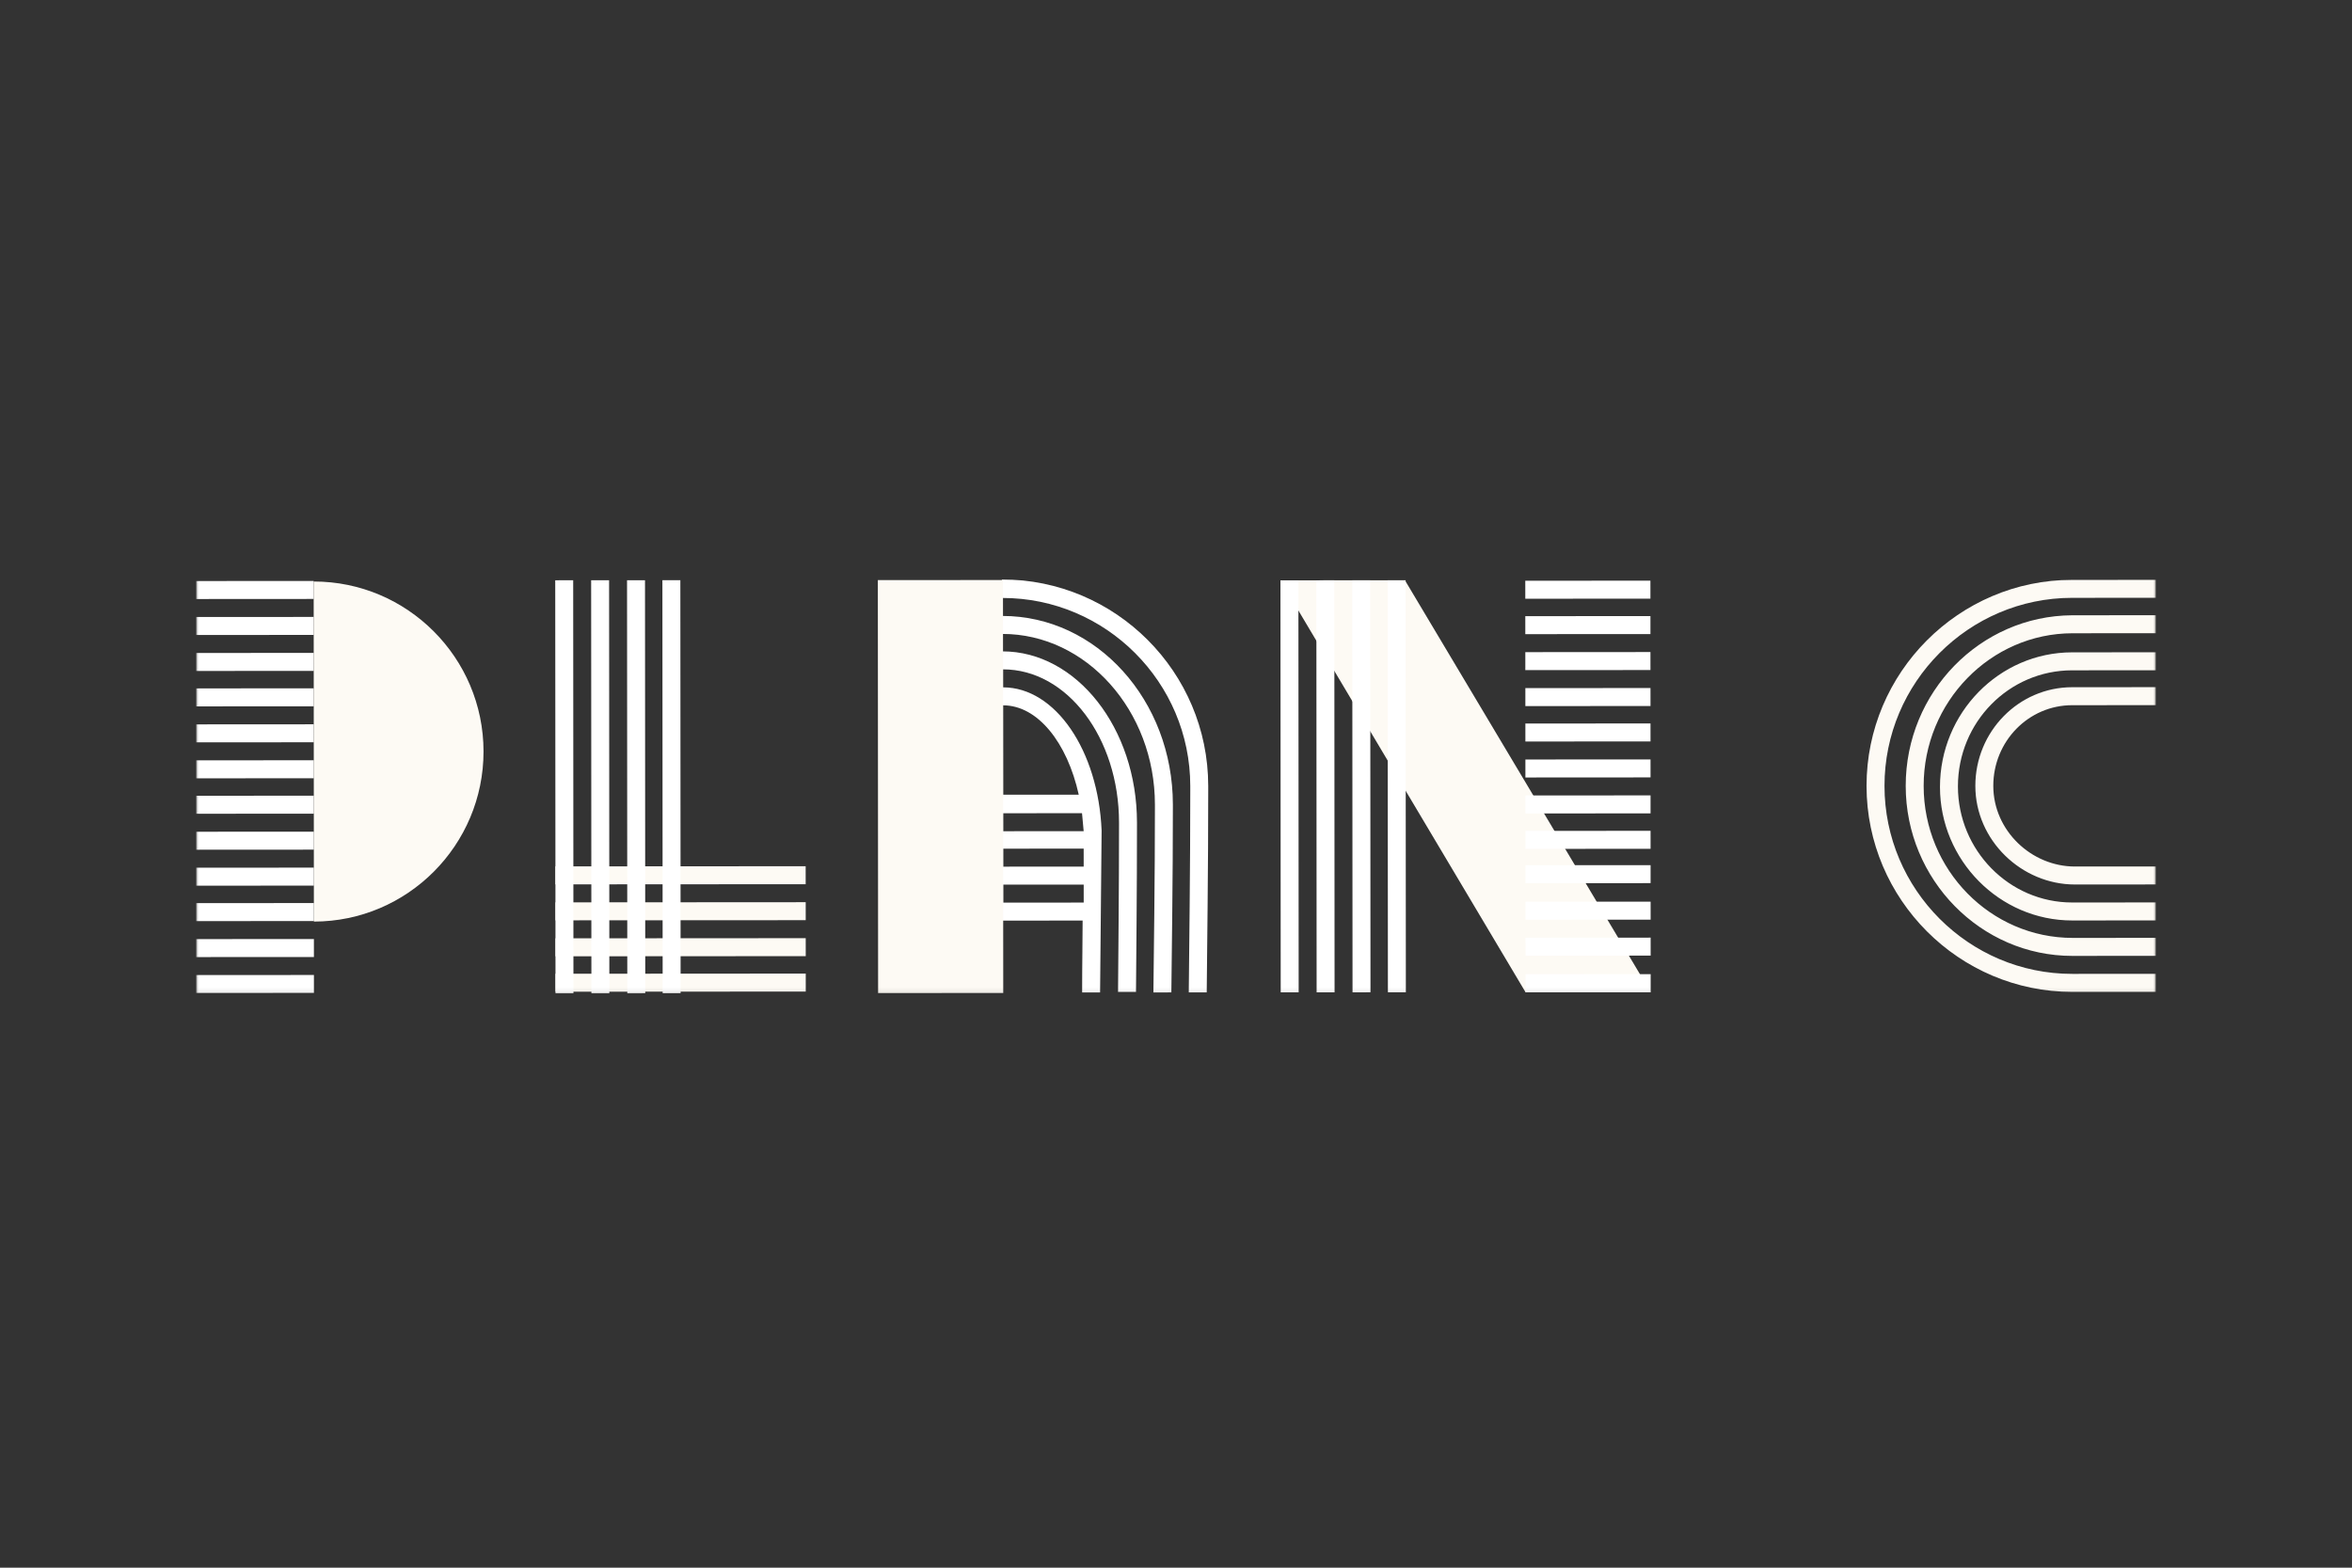
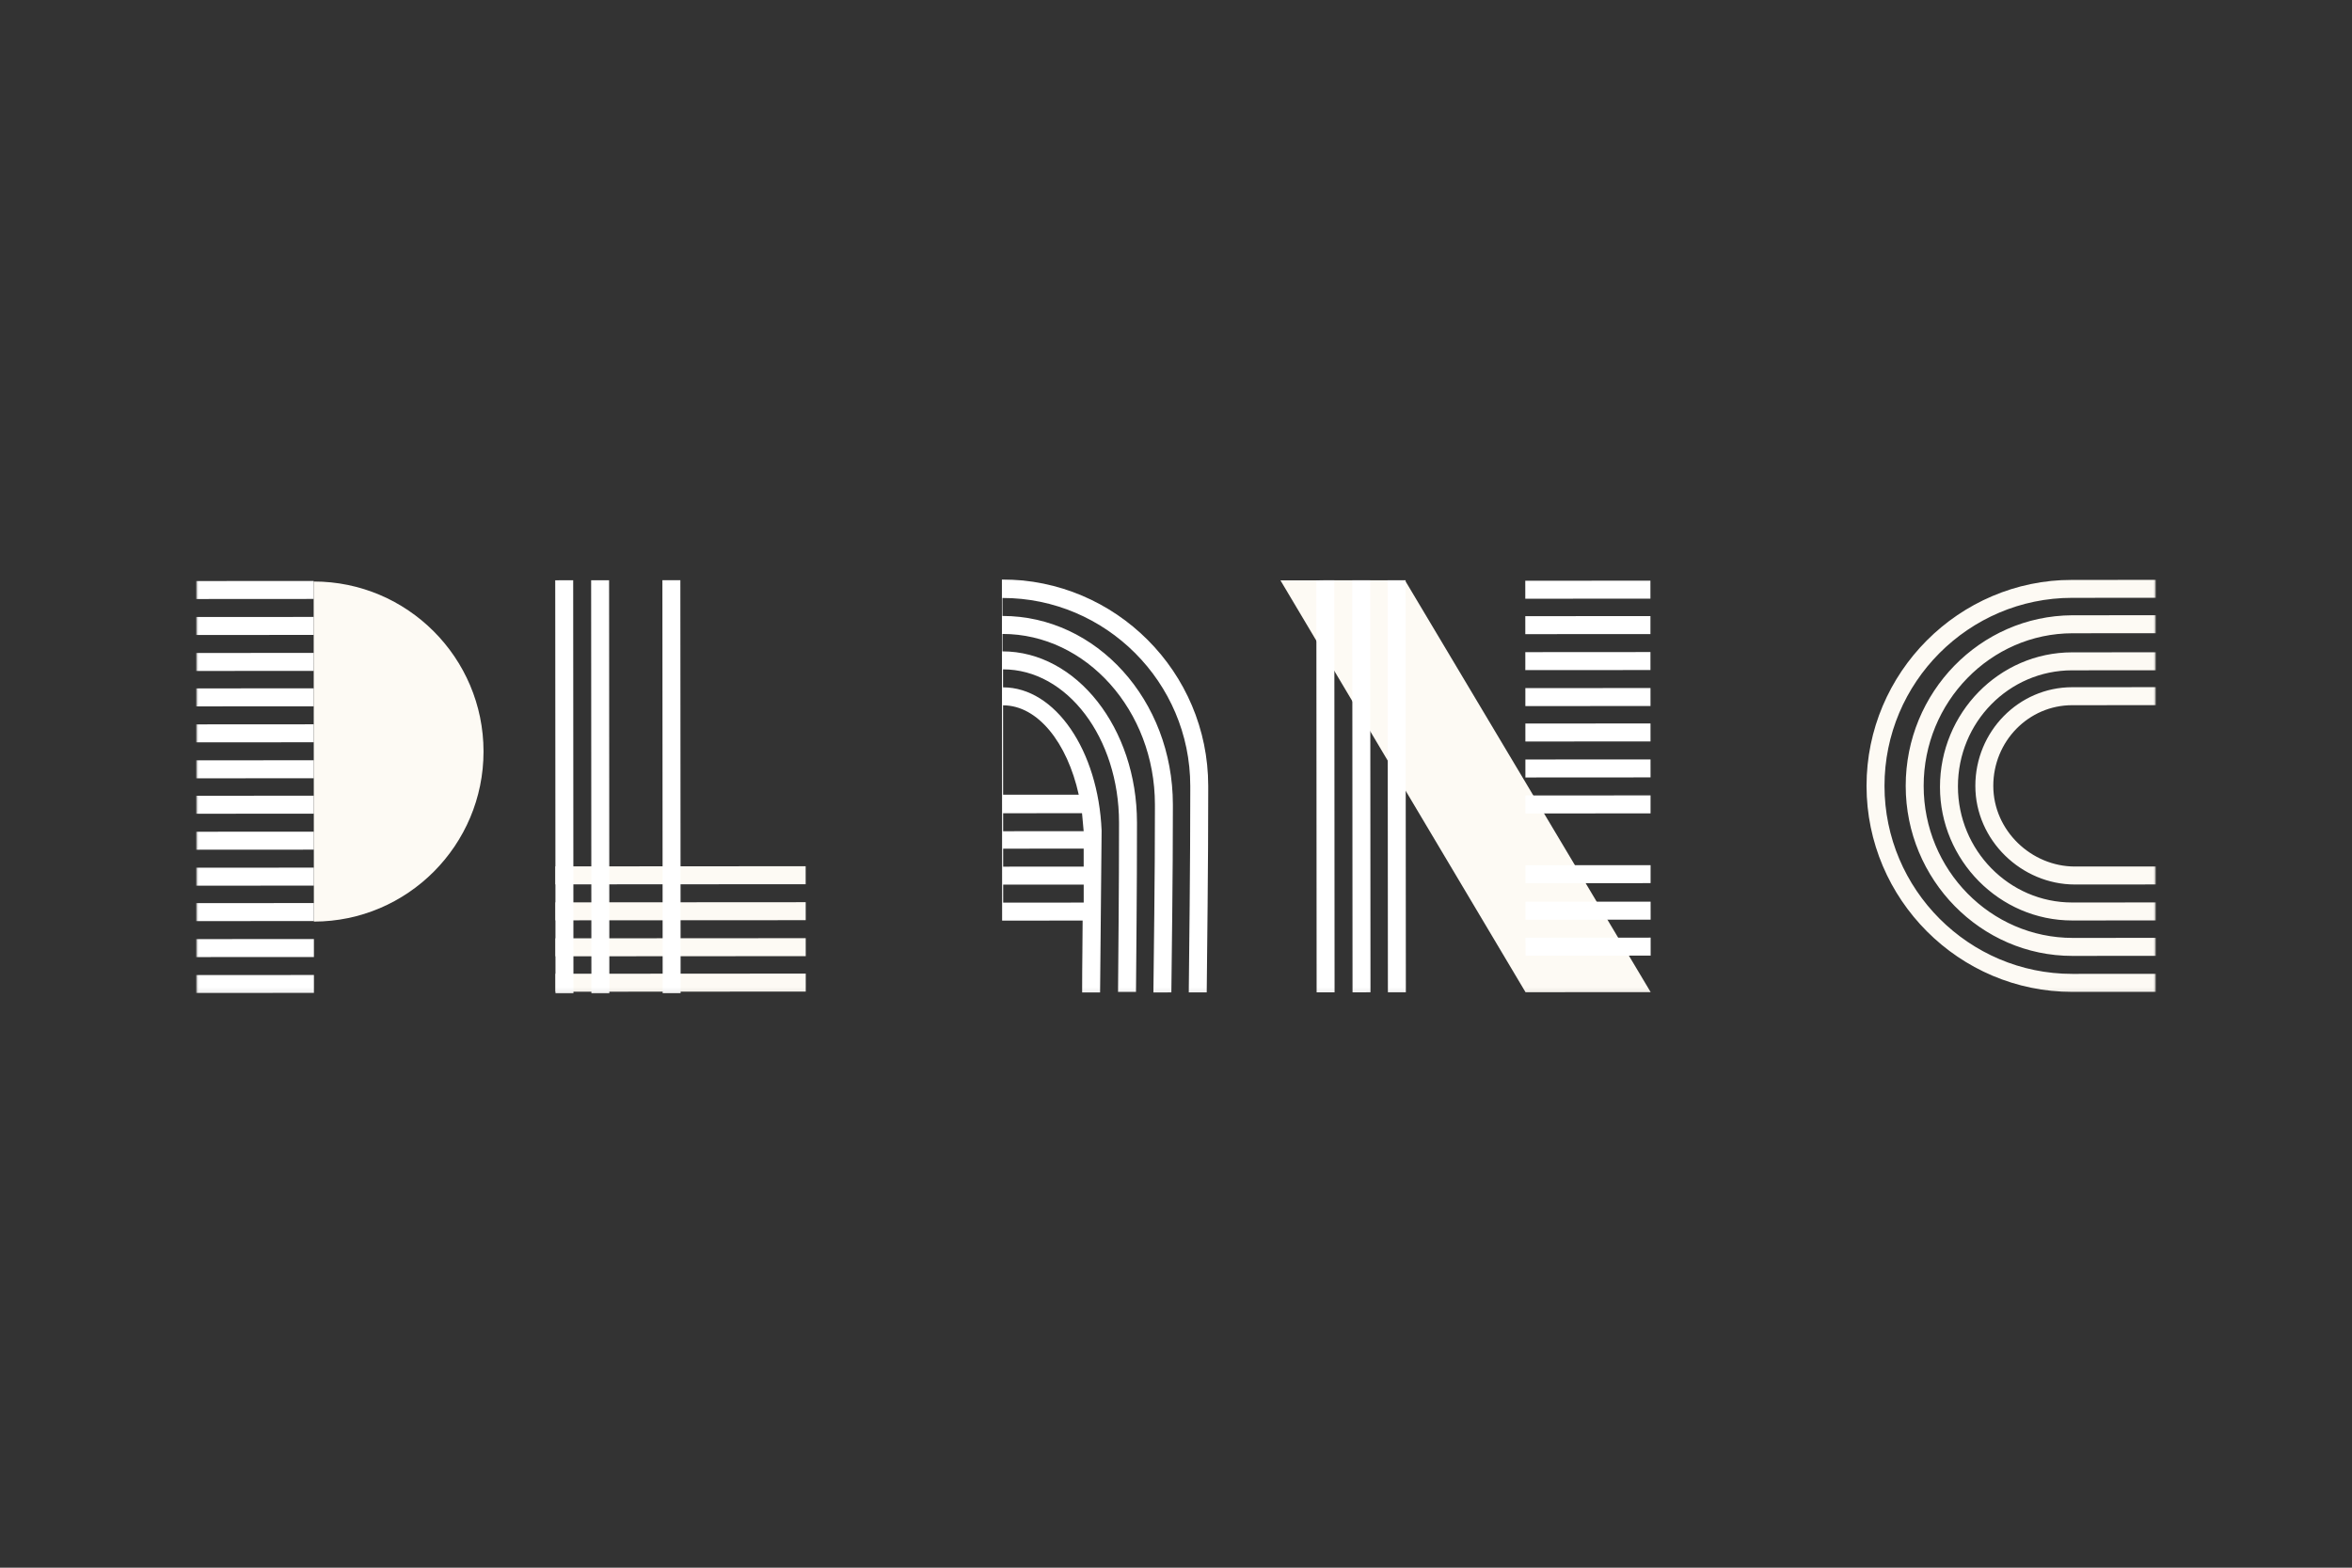
<svg xmlns="http://www.w3.org/2000/svg" width="480" height="320" viewBox="0 0 480 320" fill="none">
  <rect x="0" y="0" width="480" height="320" fill="#333333" stroke="none" />
  <g clip-path="url(#clip0_506_2685)">
    <mask id="mask0_506_2685" style="mask-type:luminance" maskUnits="userSpaceOnUse" x="40" y="118" width="400" height="85">
      <path d="M440 118H40V202.928H440V118Z" fill="white" />
    </mask>
    <g mask="url(#mask0_506_2685)">
      <path d="M164.424 180.488L164.422 176.817L113.348 176.849L113.35 180.52L164.424 180.488Z" fill="#FDFAF4" />
      <path d="M164.432 187.83L164.43 184.159L113.355 184.191L113.358 187.862L164.432 187.83Z" fill="#FDFAF4" />
      <path d="M164.436 195.172L164.434 191.501L113.359 191.533L113.362 195.204L164.436 195.172Z" fill="#FDFAF4" />
      <path d="M164.44 202.403L164.438 198.732L113.363 198.764L113.366 202.435L164.44 202.403Z" fill="#FDFAF4" />
      <path d="M423.462 180.547L466.877 180.519L466.874 176.848L423.459 176.876C414.578 176.881 406.801 169.544 406.795 160.422C406.79 151.3 414.001 143.953 422.885 143.947L466.853 143.92L466.85 140.249L422.882 140.276C412.001 140.283 403.123 149.3 403.132 160.424C403.137 171.549 412.581 180.554 423.462 180.547ZM422.911 187.889L466.879 187.861L466.877 184.19L422.908 184.218C410.03 184.226 399.587 173.553 399.578 160.538C399.569 147.411 410.001 136.836 422.879 136.828L466.848 136.8L466.845 133.129L422.877 133.157C407.998 133.166 395.906 145.522 395.914 160.651C395.923 175.558 408.033 187.899 422.911 187.889ZM422.917 195.12L466.885 195.092L466.882 191.421L423.024 191.449C406.259 191.46 392.592 177.563 392.584 160.431C392.572 143.299 406.219 129.274 422.987 129.263L466.842 129.235V125.564L422.874 125.592C404.108 125.715 388.906 141.299 388.92 160.433C388.932 179.567 404.262 195.132 422.917 195.12ZM466.888 202.435V198.763L422.917 198.791C401.821 198.805 384.601 181.572 384.59 160.436C384.575 139.299 401.775 122.045 422.871 122.032L466.839 122.004L466.836 118.333L422.868 118.361C399.772 118.376 380.908 137.299 380.926 160.438C380.94 183.577 399.827 202.477 422.92 202.462L466.888 202.435Z" fill="#FDFAF4" />
      <path d="M64.017 122.258L64.015 118.587L21.934 118.614L21.936 122.285L64.017 122.258ZM64.022 129.601L64.019 125.93L21.938 125.956L21.941 129.627L64.022 129.601ZM64.026 136.943L64.024 133.272L21.943 133.298L21.945 136.97L64.026 136.943ZM64.031 144.174L64.029 140.503L21.947 140.529L21.95 144.2L64.031 144.174ZM64.036 151.516L64.033 147.845L21.952 147.872L21.954 151.543L64.036 151.516ZM64.04 158.858L64.038 155.187L21.957 155.214L21.959 158.885L64.04 158.858ZM64.045 166.089L64.043 162.418L21.961 162.445L21.964 166.116L64.045 166.089ZM64.049 173.432L64.047 169.76L21.966 169.787L21.968 173.458L64.049 173.432ZM64.054 180.774L64.052 177.103L21.971 177.129L21.973 180.8L64.054 180.774ZM64.058 188.005L64.056 184.334L21.975 184.36L21.977 188.031L64.058 188.005ZM64.063 195.347L64.061 191.676L21.98 191.702L21.982 195.373L64.063 195.347ZM64.068 202.689L64.065 199.018L21.984 199.045L21.987 202.716L64.068 202.689Z" fill="white" />
      <path d="M204.707 143.974C211.813 143.97 217.813 151.642 220.152 162.209L204.718 162.219L204.707 143.974ZM204.721 166.001L220.82 165.991C220.932 167.215 221.044 168.438 221.156 169.662L204.723 169.672L204.721 166.001ZM204.725 173.232L221.158 173.222C221.159 174.112 221.159 175.335 221.16 176.893L204.728 176.903L204.725 173.232ZM204.73 180.574L221.163 180.564C221.164 181.676 221.164 182.9 221.165 184.235L204.732 184.245L204.73 180.574ZM224.82 169.548C224.143 153.195 215.364 140.297 204.705 140.303L204.702 136.632C217.804 136.624 228.361 150.634 228.372 167.877L228.372 168.545C228.374 171.882 228.379 179.558 228.172 202.475L231.836 202.473C232.043 179.556 232.038 171.88 232.036 168.542L232.036 167.875C232.024 148.63 219.689 132.952 204.589 132.961L204.587 129.401C221.686 129.391 235.686 145.067 235.697 164.201L235.698 164.98C235.7 168.651 235.706 177.217 235.389 202.581L239.053 202.579C239.37 177.215 239.364 168.649 239.362 164.978L239.362 164.199C239.348 142.951 223.793 125.718 204.584 125.73L204.582 122.059C225.678 122.046 242.899 139.278 242.912 160.415L242.913 161.305C242.915 165.309 242.921 174.765 242.606 202.577L246.27 202.575C246.585 174.763 246.579 165.307 246.577 161.302L246.576 160.412C246.562 137.162 227.674 118.262 204.469 118.277L204.522 202.156L204.513 187.917L220.945 187.906C220.948 191.8 220.84 196.583 220.844 202.59L224.508 202.588" fill="white" />
      <path d="M261.316 118.463L311.334 202.533L336.76 202.517H336.87L286.854 118.669L286.854 118.447" fill="#FDFAF4" />
      <path d="M117.03 202.767L116.977 118.443L113.312 118.445L113.366 202.769L117.03 202.767Z" fill="white" />
      <path d="M124.358 202.762L124.305 118.438L120.641 118.441L120.694 202.765L124.358 202.762Z" fill="white" />
-       <path d="M131.686 202.758L131.633 118.434L127.969 118.436L128.022 202.76L131.686 202.758Z" fill="white" />
      <path d="M138.901 202.753L138.848 118.429L135.184 118.432L135.237 202.755L138.901 202.753Z" fill="white" />
      <path d="M286.909 202.548L286.855 118.447L283.191 118.449L283.244 202.551L286.909 202.548Z" fill="white" />
      <path d="M279.69 202.553L279.637 118.451L275.973 118.454L276.026 202.555L279.69 202.553Z" fill="white" />
      <path d="M272.362 202.558L272.309 118.456L268.645 118.458L268.698 202.56L272.362 202.558Z" fill="white" />
-       <path d="M265.034 202.562L264.98 118.461L261.316 118.463L261.369 202.565L265.034 202.562Z" fill="white" />
      <path d="M64.059 188.116C83.157 188.104 98.692 172.52 98.679 153.385C98.667 134.251 83.113 118.687 64.016 118.699" fill="#FDFAF4" />
-       <path d="M204.743 202.712L204.689 118.388L179.152 118.404L179.205 202.728L204.743 202.712Z" fill="#FDFAF4" />
-       <path d="M336.871 202.517V198.846L311.332 198.862L311.334 202.533L336.871 202.517Z" fill="white" />
      <path d="M336.869 195.063L336.866 191.392L311.328 191.408L311.33 195.079L336.869 195.063Z" fill="white" />
      <path d="M336.864 187.721L336.861 184.05L311.324 184.066L311.327 187.737L336.864 187.721Z" fill="white" />
      <path d="M336.855 180.268V176.597L311.316 176.613L311.319 180.284L336.855 180.268Z" fill="white" />
-       <path d="M336.853 173.259L336.85 169.588L311.312 169.604L311.315 173.275L336.853 173.259Z" fill="white" />
      <path d="M336.847 166.028V162.357L311.309 162.373L311.311 166.044L336.847 166.028Z" fill="white" />
      <path d="M336.845 158.686L336.842 155.015L311.305 155.031L311.307 158.702L336.845 158.686Z" fill="white" />
      <path d="M336.84 151.344L336.837 147.673L311.301 147.689L311.303 151.36L336.84 151.344Z" fill="white" />
      <path d="M336.838 144.114L336.835 140.442L311.297 140.458L311.299 144.13L336.838 144.114Z" fill="white" />
      <path d="M336.829 136.771L336.826 133.099L311.289 133.116L311.291 136.787L336.829 136.771Z" fill="white" />
      <path d="M336.824 129.428V125.757L311.285 125.773L311.287 129.444L336.824 129.428Z" fill="white" />
      <path d="M336.822 122.198L336.819 118.527L311.281 118.543L311.284 122.214L336.822 122.198Z" fill="white" />
    </g>
  </g>
  <defs>
    <clipPath id="clip0_506_2685">
      <rect width="400" height="84.927" fill="white" transform="translate(40 118)" />
    </clipPath>
  </defs>
</svg>